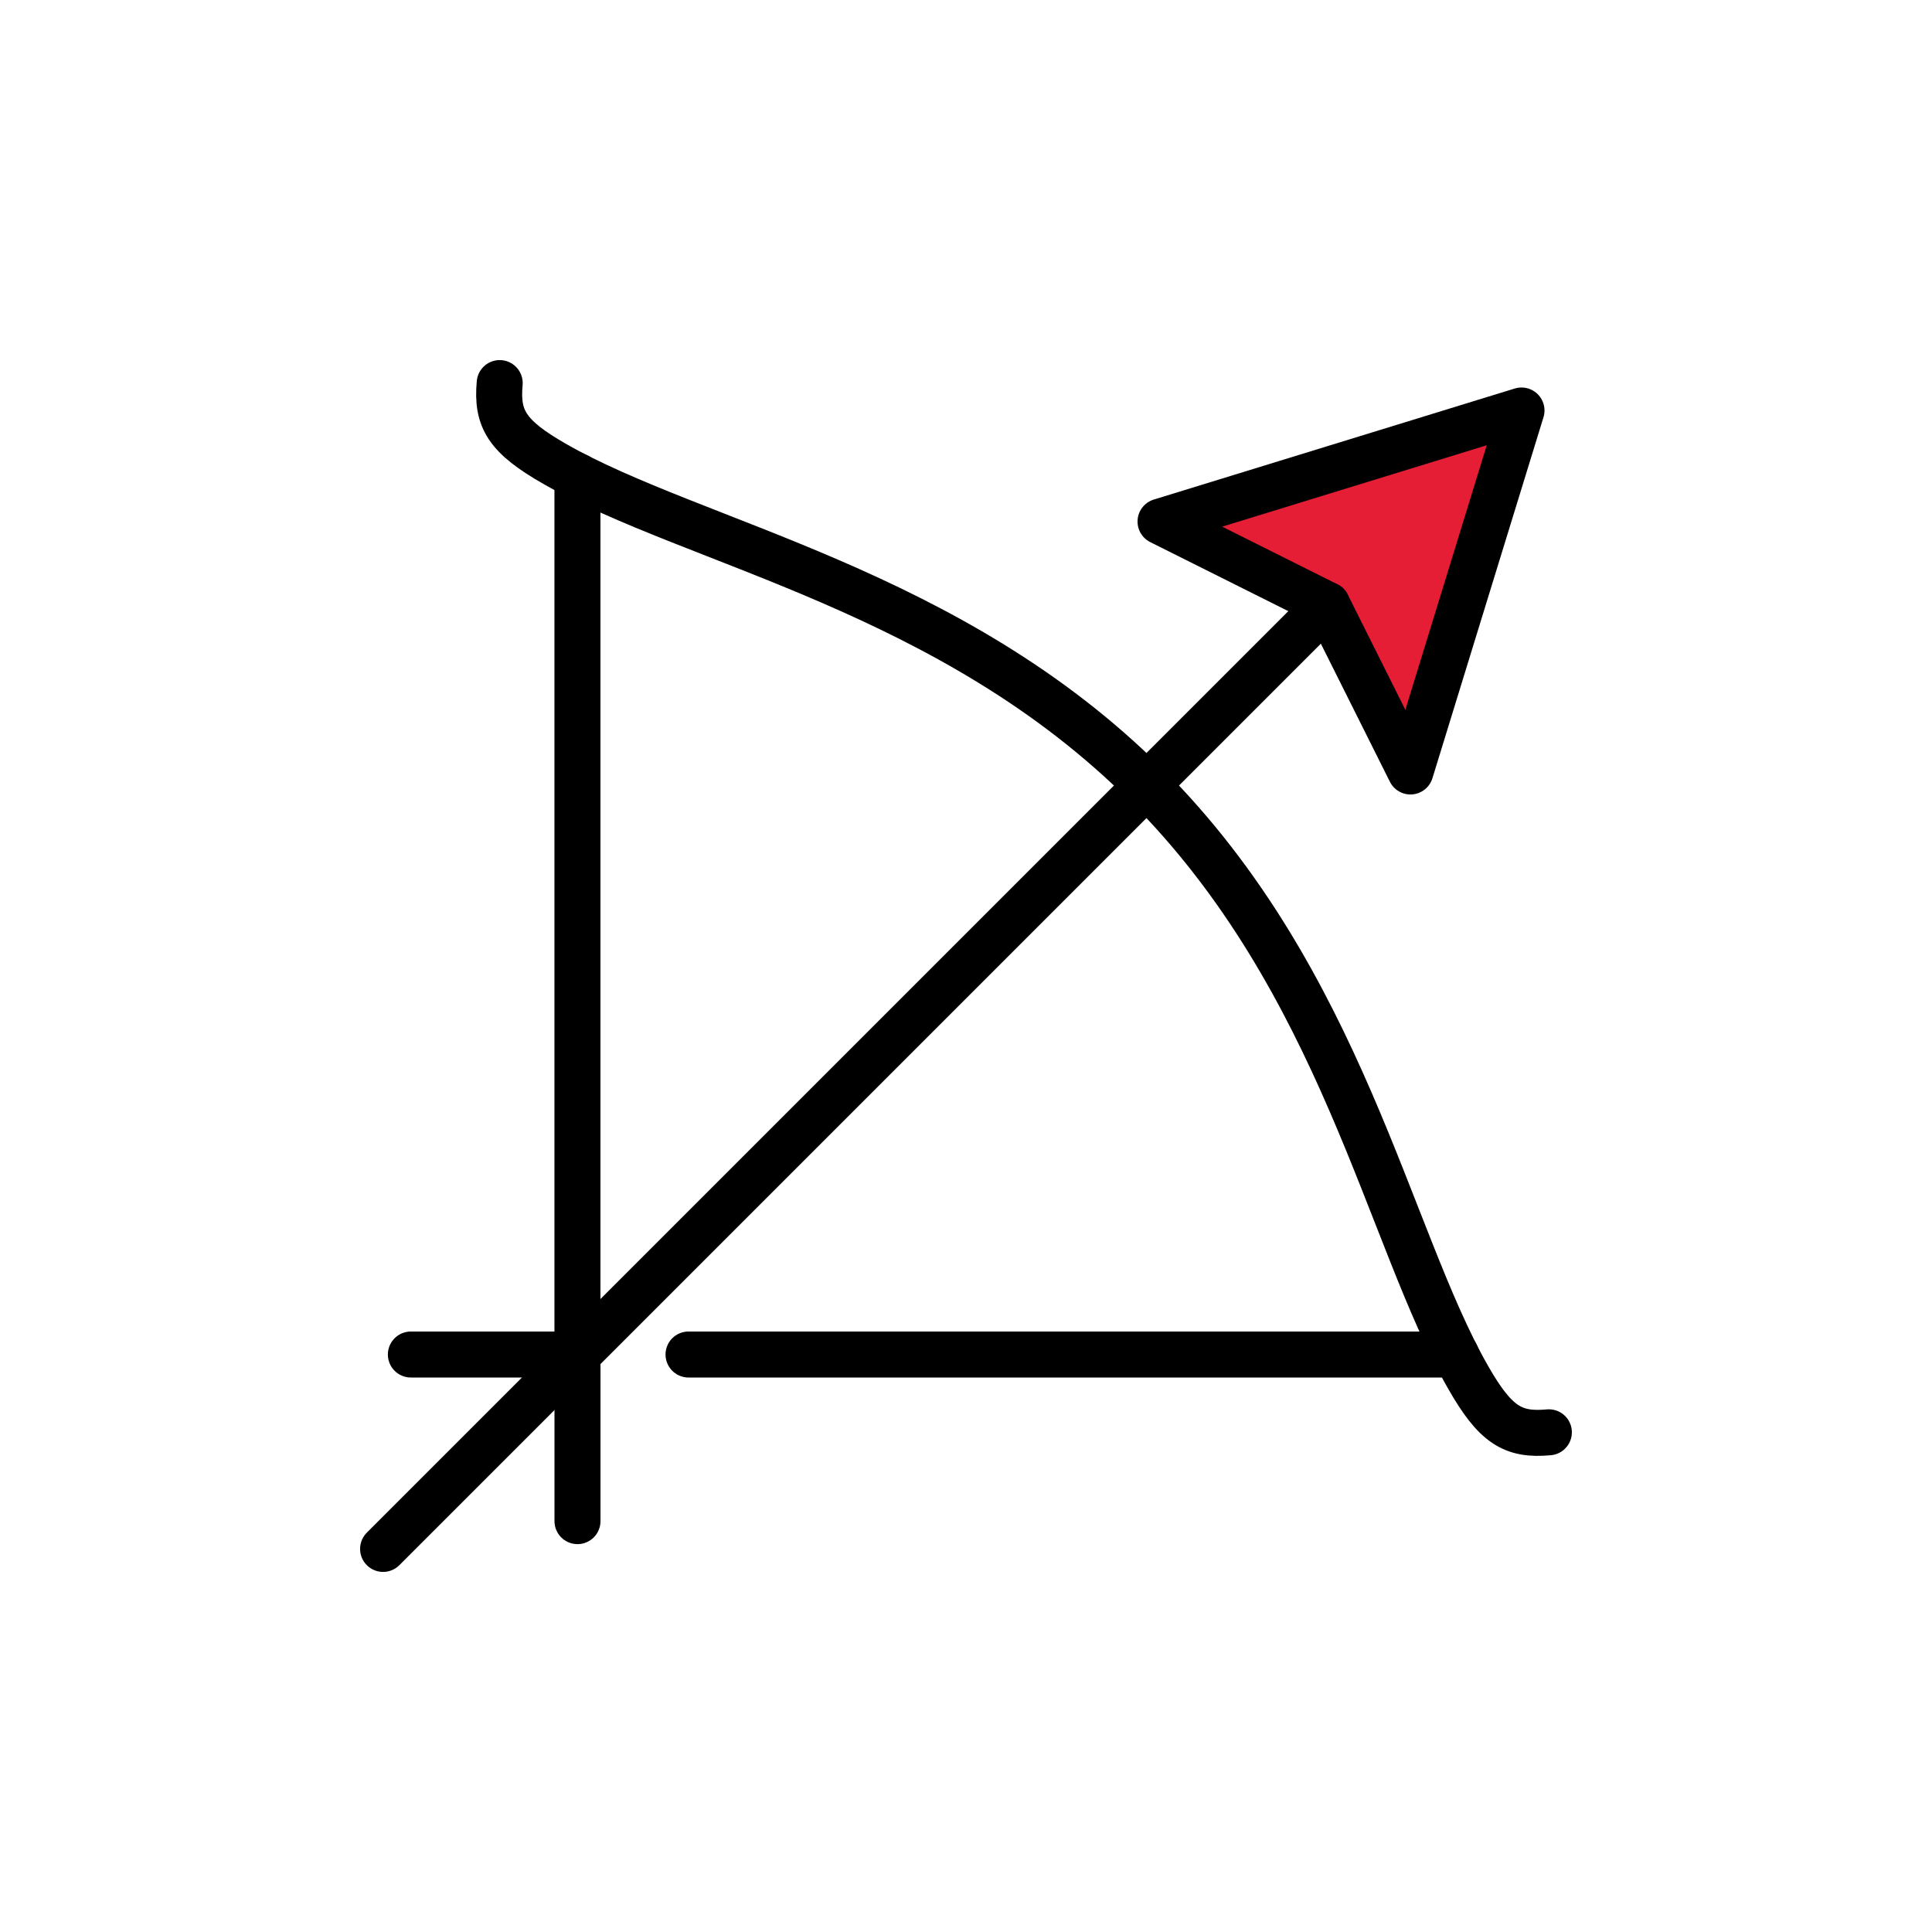
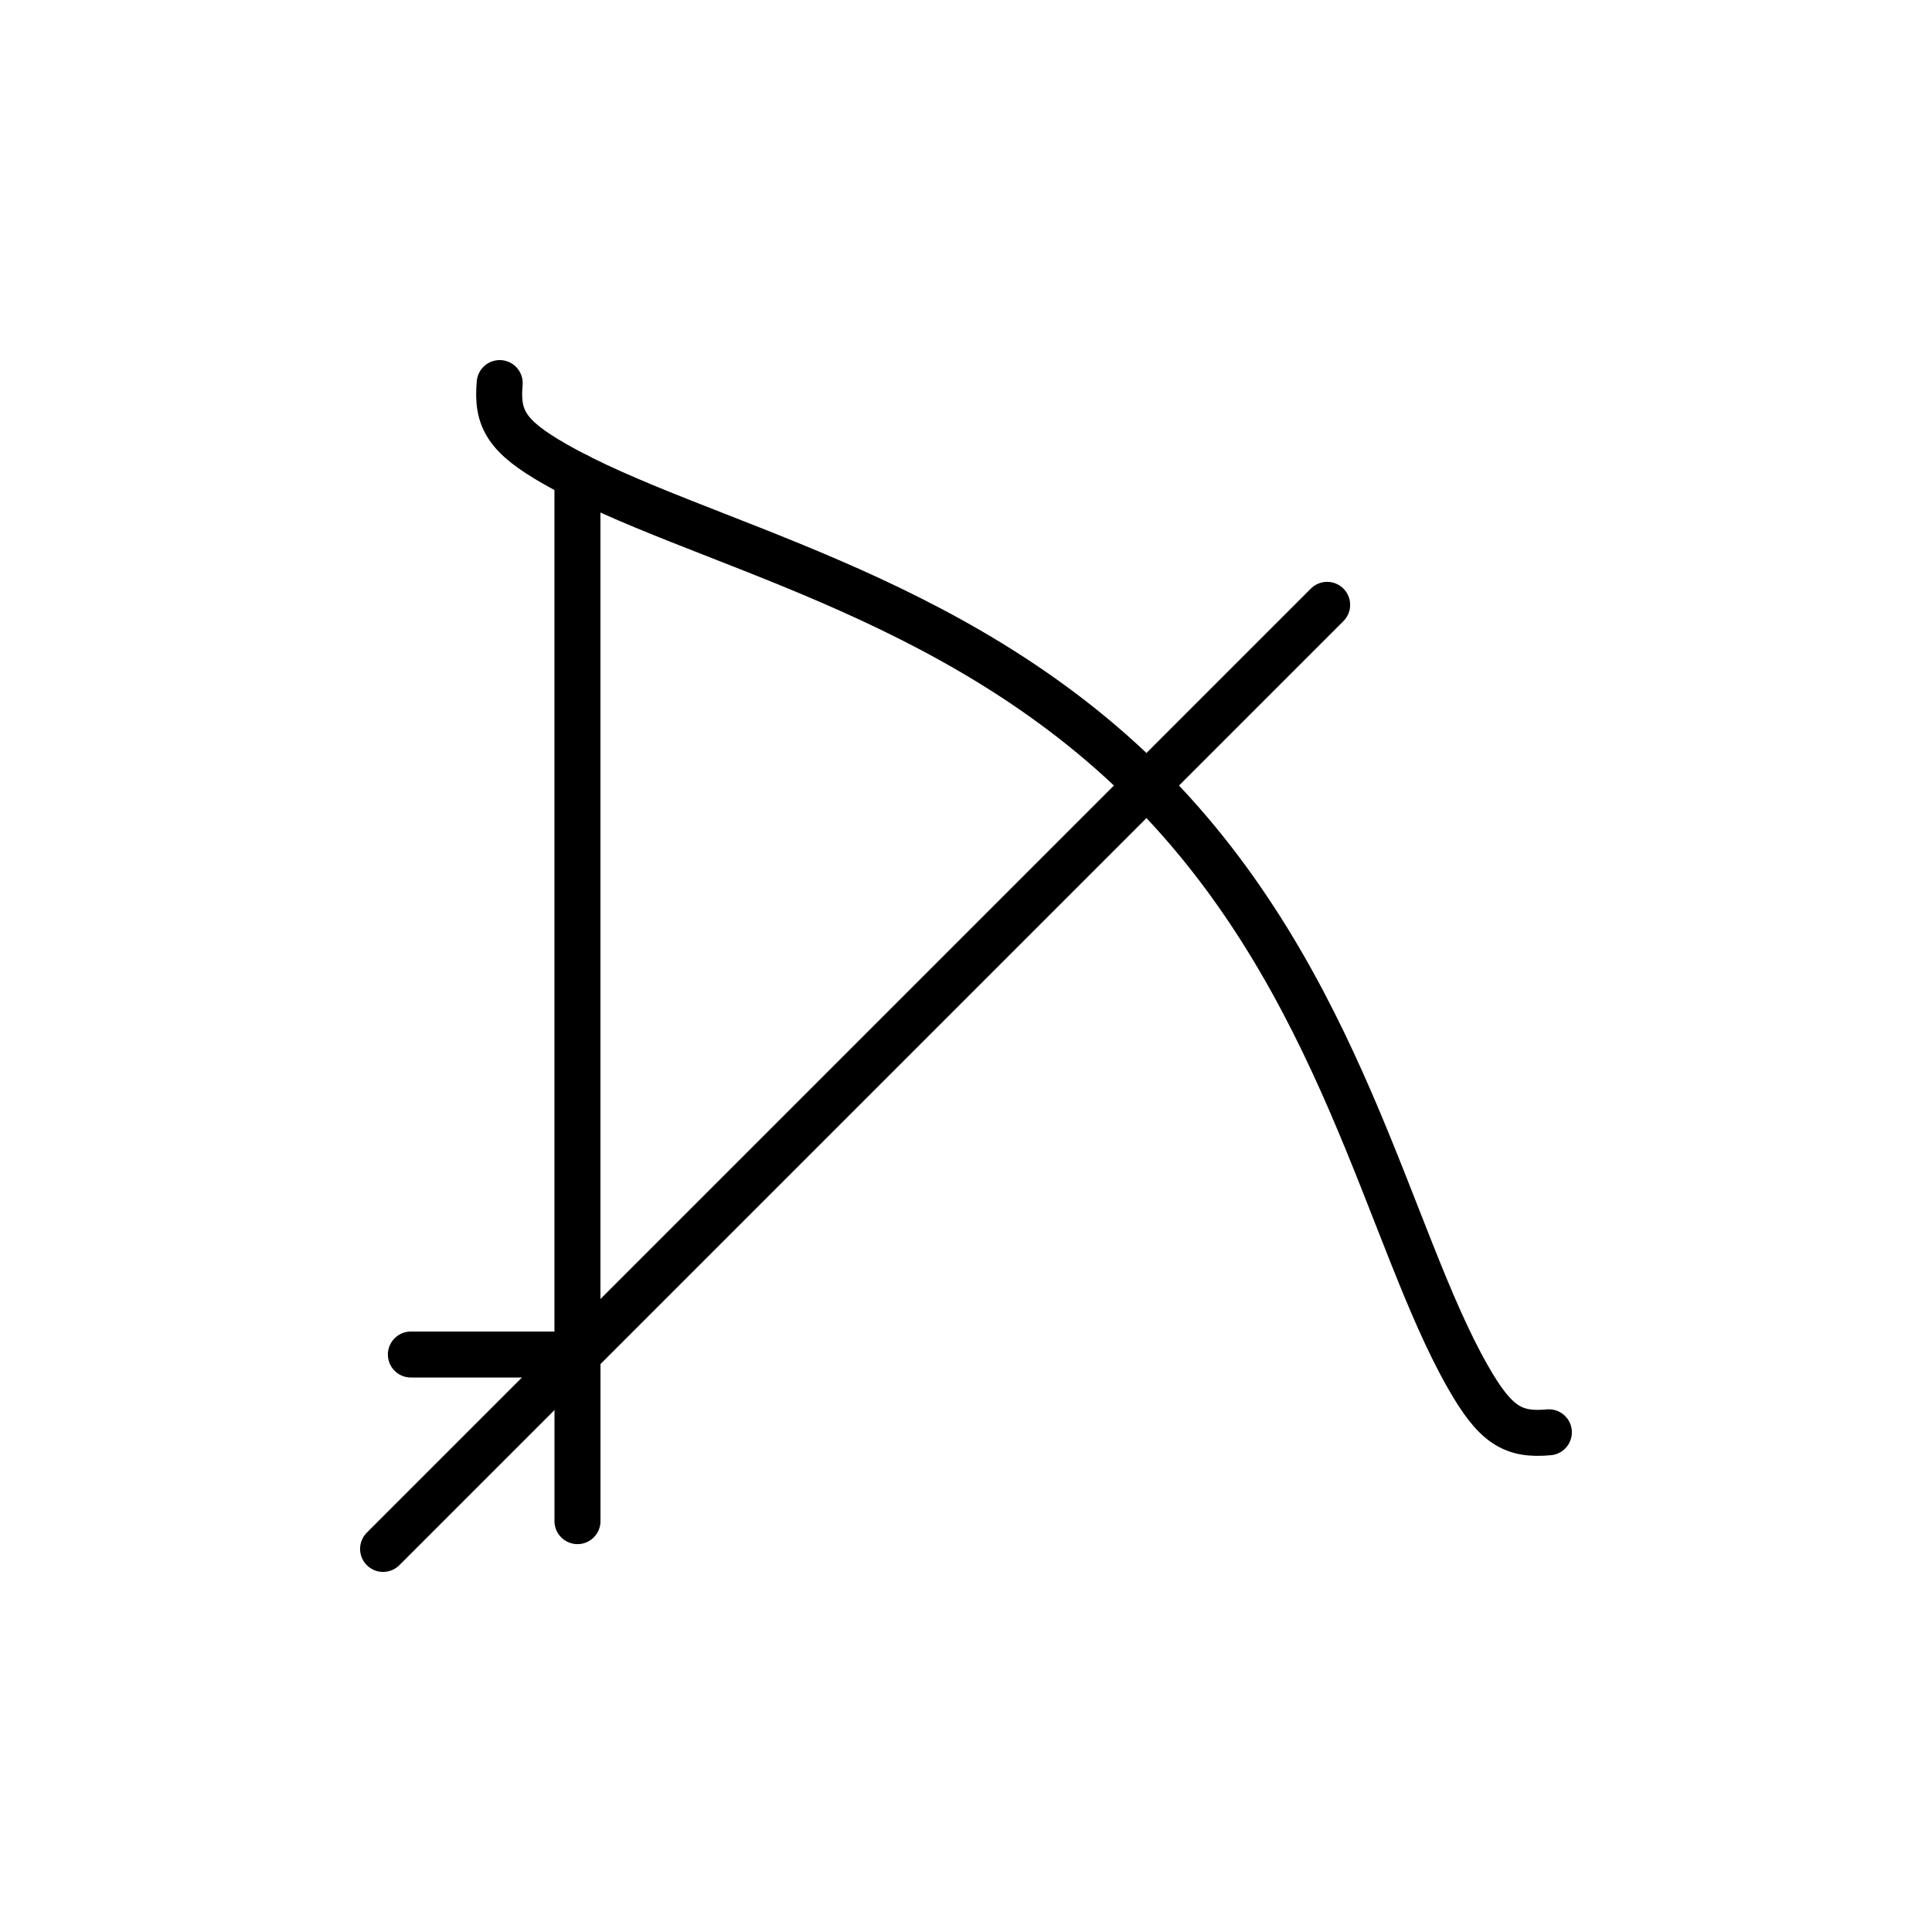
<svg xmlns="http://www.w3.org/2000/svg" width="42" height="42" viewBox="0 0 42 42">
  <g id="sagitário" transform="translate(-241 -7061)" style="isolation: isolate">
    <rect id="Retângulo_4922" data-name="Retângulo 4922" width="42" height="42" transform="translate(241 7061)" fill="#101010" opacity="0" />
    <g id="sagittarius-svgrepo-com" transform="translate(249.328 7069.328)">
-       <path id="Caminho_1187" data-name="Caminho 1187" d="M38.847,4l-2.414,7.847L34.622,8.225,31,6.414Z" transform="translate(-14.099 -3.404)" fill="#e51d35" />
      <path id="Caminho_1188" data-name="Caminho 1188" d="M30,25.822c-.785.074-1.167-.163-1.758-1.2-1.741-3.046-2.733-8.613-6.987-12.868S11.435,6.512,8.39,4.771C7.357,4.18,7.12,3.8,7.192,3.013" transform="translate(-4.657 -3.013)" fill="none" stroke="#000" stroke-linecap="round" stroke-linejoin="round" stroke-miterlimit="10" stroke-width="1" />
-       <path id="Caminho_1189" data-name="Caminho 1189" d="M14,38H30.682" transform="translate(-7.36 -16.882)" fill="none" stroke="#000" stroke-linecap="round" stroke-miterlimit="10" stroke-width="1" />
      <path id="Caminho_1190" data-name="Caminho 1190" d="M10,6.363v19.1" transform="translate(-5.775 -4.341)" fill="none" stroke="#000" stroke-linecap="round" stroke-miterlimit="10" stroke-width="1" />
      <path id="Caminho_1191" data-name="Caminho 1191" d="M3,31.523,23.523,11" transform="translate(-3 -6.179)" fill="none" stroke="#000" stroke-linecap="round" stroke-miterlimit="10" stroke-width="1" />
      <path id="Caminho_1192" data-name="Caminho 1192" d="M4,38H7.622v3.622" transform="translate(-3.396 -16.882)" fill="none" stroke="#000" stroke-linecap="round" stroke-linejoin="round" stroke-miterlimit="10" stroke-width="1" />
-       <path id="Caminho_1193" data-name="Caminho 1193" d="M38.847,4l-2.414,7.847L34.622,8.225,31,6.414Z" transform="translate(-14.099 -3.404)" fill="none" stroke="#000" stroke-linecap="round" stroke-linejoin="round" stroke-miterlimit="10" stroke-width="1" />
    </g>
  </g>
</svg>